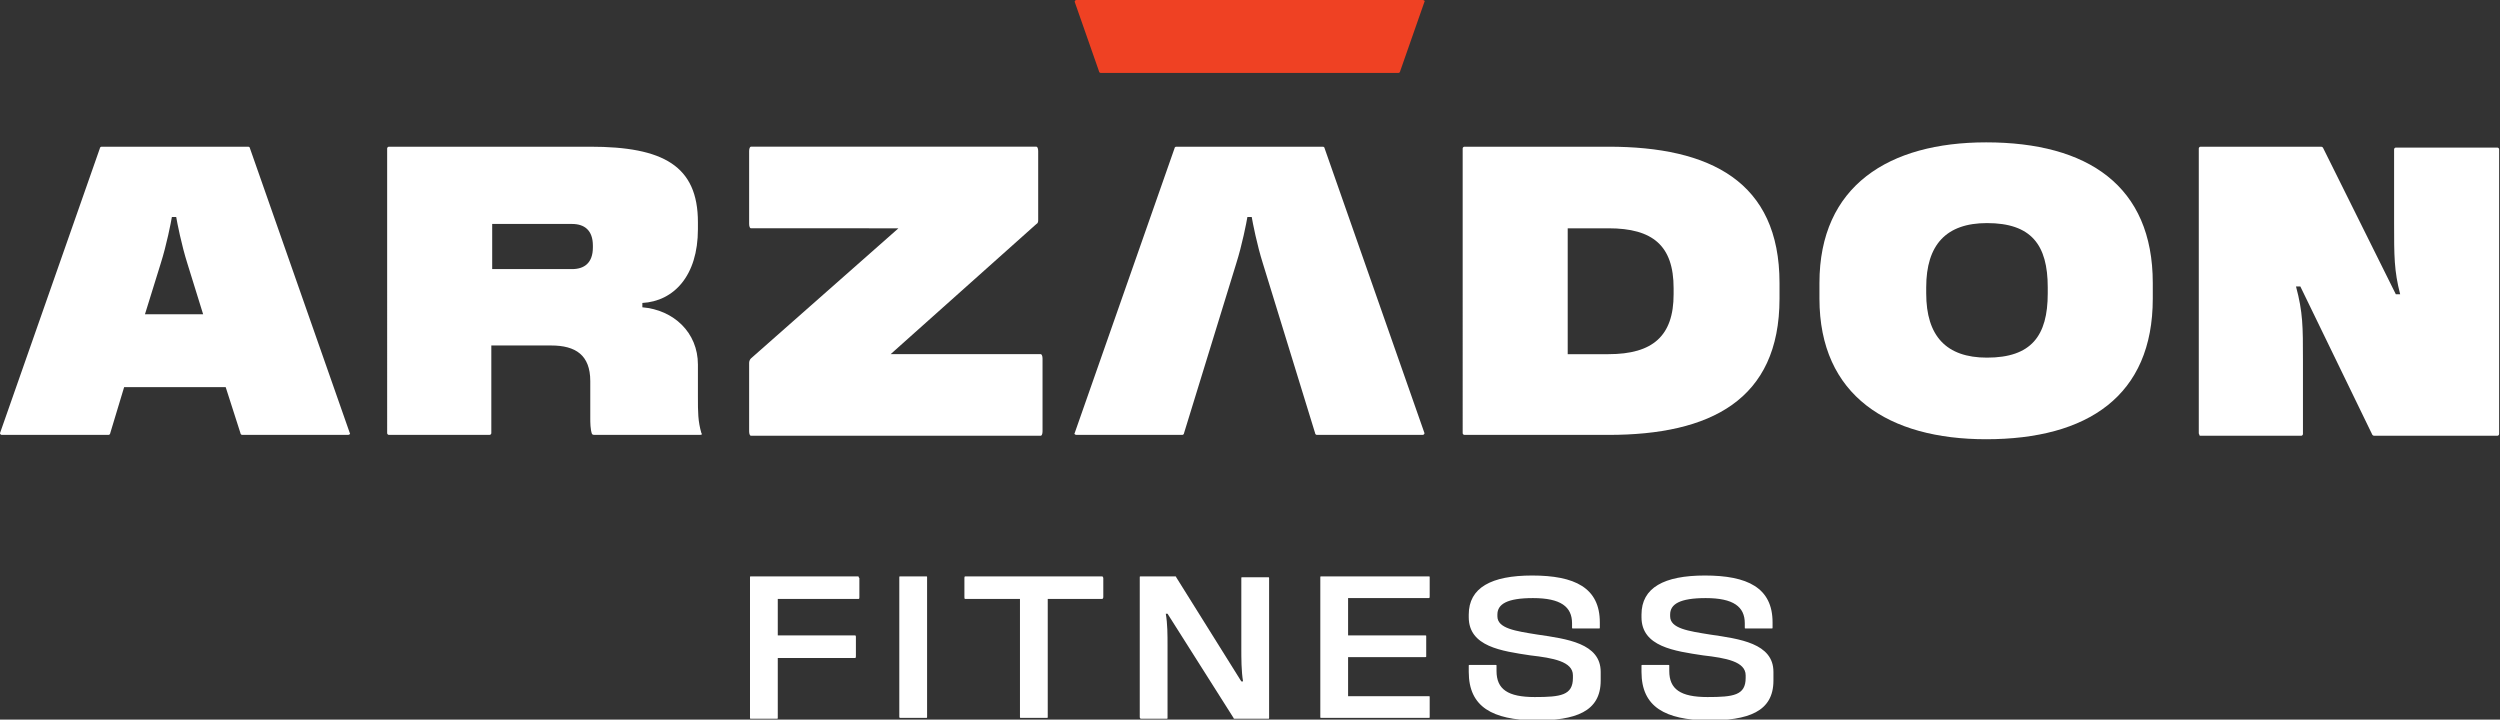
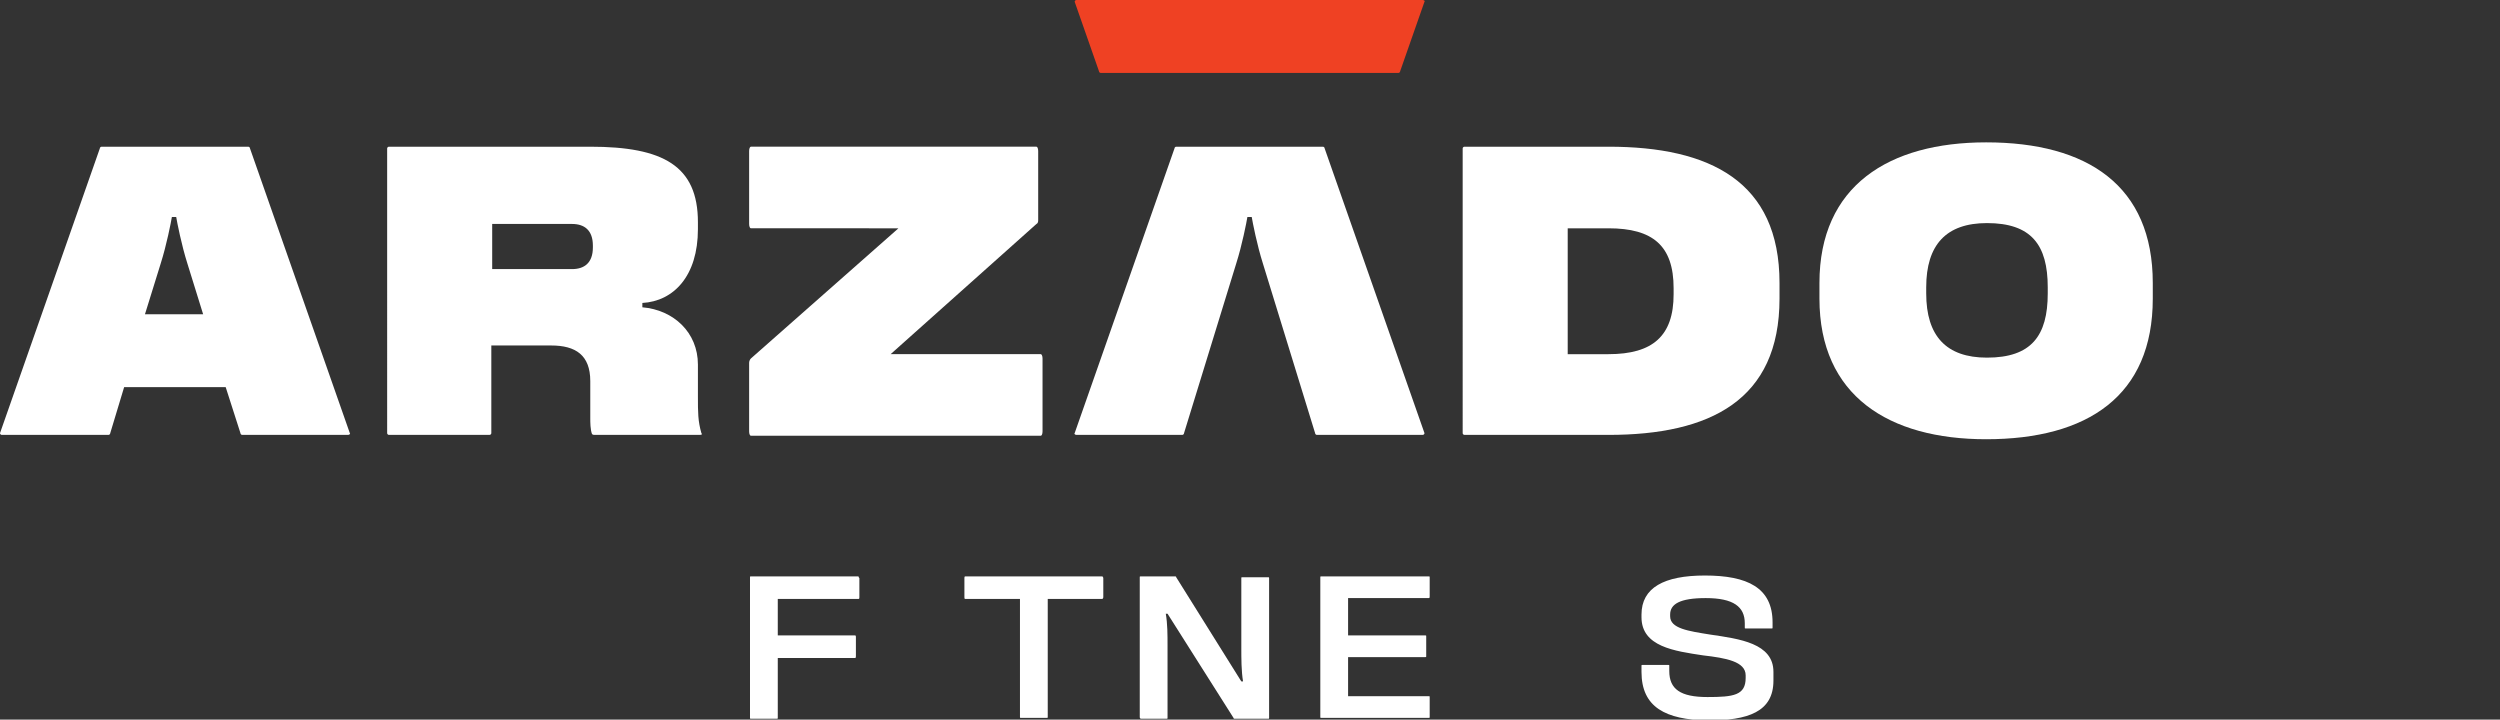
<svg xmlns="http://www.w3.org/2000/svg" version="1.1" id="Layer_1" x="0px" y="0px" viewBox="0 0 288 82.9" style="enable-background:new 0 0 288 82.9;" xml:space="preserve">
  <rect x="0" y="0" width="288" height="82.9" fill="#333333" stroke="none" />
  <style type="text/css">
	.st0{fill:#FFFFFF;}
	.st1{fill:#EF4123;}
</style>
  <path class="st0" d="M40.1,50.1H27.9c-0.1,0-0.2-0.1-0.2-0.2L26,44.6H14.3l-1.6,5.3c0,0.1-0.1,0.2-0.2,0.2H0.2C0.1,50.1,0,50,0,49.9  l11.5-32.8c0-0.1,0.1-0.2,0.2-0.2h16.9c0.1,0,0.2,0.1,0.2,0.2l11.5,32.8C40.4,50,40.2,50.1,40.1,50.1z M23.4,36.2l-1.8-5.8  c-0.7-2.2-1.2-4.8-1.3-5.4h-0.5c-0.1,0.6-0.6,3.2-1.3,5.4l-1.8,5.8H23.4z" />
  <path class="st0" d="M80.6,50.1H68.5c-0.1,0-0.2,0-0.3-0.1C68,49.5,68,48.6,68,48.2v-4.3c0-3-1.7-4.1-4.5-4.1h-6.9v10.1  c0,0.1-0.1,0.2-0.2,0.2H44.8c-0.1,0-0.2-0.1-0.2-0.2V17.1c0-0.1,0.1-0.2,0.2-0.2H68c8.4,0,12.4,2.2,12.4,8.7v0.8  c0,5.4-2.8,8.3-6.4,8.5v0.5c3.6,0.3,6.4,2.9,6.4,6.6v3.7c0,1.8,0,2.8,0.4,4.2C80.9,50,80.9,50.1,80.6,50.1z M68.3,28.3  c0-1.8-1-2.5-2.4-2.5h-9.2v5.2h9.2c1.4,0,2.4-0.7,2.4-2.5V28.3z" />
  <path class="st0" d="M120.1,41.3v8.4c0,0.3-0.1,0.5-0.2,0.5H86.5c-0.1,0-0.2-0.2-0.2-0.5v-7.9c0-0.2,0.1-0.4,0.2-0.5l17-15H86.5  c-0.1,0-0.2-0.2-0.2-0.5v-8.4c0-0.3,0.1-0.5,0.2-0.5h32.9c0.1,0,0.2,0.2,0.2,0.5v7.9c0,0.2,0,0.4-0.2,0.5l-16.8,15h17.3  C120,40.8,120.1,41,120.1,41.3z" />
  <path class="st0" d="M145.5,30.4c-0.7-2.2-1.2-4.8-1.3-5.4h-0.5c-0.1,0.6-0.6,3.2-1.3,5.4l-6,19.5c0,0.1-0.1,0.2-0.2,0.2h-12.2  c-0.1,0-0.3-0.1-0.2-0.2l11.5-32.8c0-0.1,0.1-0.2,0.2-0.2h16.9c0.1,0,0.2,0.1,0.2,0.2l11.5,32.8c0,0.1-0.1,0.2-0.2,0.2h-12.2  c-0.1,0-0.2-0.1-0.2-0.2L145.5,30.4z" />
  <path class="st0" d="M205,32.6v1.8c0,11.7-8,15.7-19.7,15.7h-16.6c-0.1,0-0.2-0.1-0.2-0.2V17.1c0-0.1,0.1-0.2,0.2-0.2h16.6  C197,16.9,205,20.9,205,32.6z M192.8,33.2c0-4.9-2.4-6.9-7.5-6.9h-4.7v14.5h4.7c5.1,0,7.5-2.1,7.5-6.9V33.2z" />
  <path class="st0" d="M209.6,34.4v-1.8c0-11.2,8-16.2,19.2-16.2c11.7,0,19.2,5,19.2,16.2v1.8c0,11.2-7.5,16.2-19.2,16.2  C217.6,50.6,209.6,45.6,209.6,34.4z M235.9,33.8v-0.7c0-4.9-1.9-7.4-7-7.4c-4.7,0-7,2.5-7,7.4v0.7c0,4.9,2.3,7.4,7,7.4  C234,41.2,235.9,38.7,235.9,33.8z" />
-   <path class="st0" d="M253.3,49.9V17.1c0-0.1,0.1-0.2,0.2-0.2h13.9c0,0,0.1,0,0.2,0.1l8.4,16.9h0.5c-0.7-2.7-0.7-4.4-0.7-8.2v-8.5  c0-0.1,0.1-0.2,0.2-0.2h11.7c0.1,0,0.2,0.1,0.2,0.2v32.8c0,0.1-0.1,0.2-0.2,0.2h-14.2c0,0-0.1,0-0.2-0.1l-8.3-17.1h-0.5  c0.8,3,0.8,4.6,0.8,8.5v8.5c0,0.1-0.1,0.2-0.2,0.2h-11.7C253.4,50.1,253.3,50,253.3,49.9z" />
  <g>
    <path class="st0" d="M99,66.6v2.2c0,0.1,0,0.2-0.1,0.2h-9.3v4.2h8.9c0.1,0,0.1,0.1,0.1,0.2v2.2c0,0.1,0,0.2-0.1,0.2h-8.9v6.9   c0,0.1,0,0.1-0.1,0.1h-3c-0.1,0-0.1,0-0.1-0.1V66.5c0-0.1,0-0.1,0.1-0.1h12.4C98.9,66.4,98.9,66.5,99,66.6z" />
-     <path class="st0" d="M103.6,82.6V66.5c0-0.1,0-0.1,0.1-0.1h3c0.1,0,0.1,0,0.1,0.1v16.1c0,0.1,0,0.1-0.1,0.1h-3   C103.7,82.7,103.6,82.7,103.6,82.6z" />
-     <path class="st0" d="M127.1,66.6v2.2c0,0.1-0.1,0.2-0.1,0.2h-6.3v13.6c0,0.1,0,0.1-0.1,0.1h-3c-0.1,0-0.1,0-0.1-0.1V69h-6.3   c-0.1,0-0.1-0.1-0.1-0.2v-2.2c0-0.1,0-0.2,0.1-0.2h15.8C127,66.4,127.1,66.5,127.1,66.6z" />
+     <path class="st0" d="M127.1,66.6v2.2c0,0.1-0.1,0.2-0.1,0.2h-6.3v13.6c0,0.1,0,0.1-0.1,0.1h-3c-0.1,0-0.1,0-0.1-0.1V69h-6.3   c-0.1,0-0.1-0.1-0.1-0.2v-2.2c0-0.1,0-0.2,0.1-0.2h15.8C127,66.4,127.1,66.5,127.1,66.6" />
    <path class="st0" d="M131.3,82.6V66.5c0-0.1,0-0.1,0.1-0.1h4c0,0,0.1,0,0.1,0.1l7.5,12h0.2c-0.2-1.2-0.2-2.6-0.2-3.9v-8   c0-0.1,0-0.1,0.1-0.1h3c0.1,0,0.1,0,0.1,0.1v16.1c0,0.1,0,0.1-0.1,0.1h-3.9c0,0-0.1,0-0.1-0.1l-7.6-12h-0.2   c0.2,1.2,0.2,2.4,0.2,3.7v8.3c0,0.1,0,0.1-0.1,0.1h-3C131.3,82.7,131.3,82.7,131.3,82.6z" />
    <path class="st0" d="M155.3,69v4.2h8.9c0.1,0,0.1,0,0.1,0.1v2.3c0,0.1,0,0.1-0.1,0.1h-8.9v4.5h9.3c0.1,0,0.1,0,0.1,0.1v2.3   c0,0.1,0,0.1-0.1,0.1h-12.4c-0.1,0-0.1,0-0.1-0.1V66.5c0-0.1,0-0.1,0.1-0.1h12.4c0.1,0,0.1,0,0.1,0.1v2.2c0,0.1,0,0.2-0.1,0.2   H155.3z" />
-     <path class="st0" d="M169.2,77.4v-0.7c0-0.1,0-0.1,0.1-0.1h3c0.1,0,0.1,0,0.1,0.1v0.6c0,2.1,1.3,3,4.4,3c3,0,4.4-0.2,4.4-2.2v-0.3   c0-1.6-2.3-2-4.9-2.3c-3.3-0.5-7.1-1-7.1-4.4v-0.3c0-3.1,2.6-4.5,7.3-4.5c4.9,0,7.8,1.4,7.8,5.4v0.6c0,0.1,0,0.1-0.1,0.1h-3   c-0.1,0-0.1,0-0.1-0.1v-0.5c0-1.9-1.3-2.9-4.5-2.9c-3,0-4.1,0.7-4.1,1.9V71c0,1.4,2.1,1.7,4.6,2.1c3.4,0.5,7.3,1,7.3,4.3v1   c0,3.6-2.9,4.6-7.6,4.6C172,82.9,169.2,81.5,169.2,77.4z" />
    <path class="st0" d="M189.1,77.4v-0.7c0-0.1,0-0.1,0.1-0.1h3c0.1,0,0.1,0,0.1,0.1v0.6c0,2.1,1.3,3,4.4,3c3,0,4.4-0.2,4.4-2.2v-0.3   c0-1.6-2.3-2-4.9-2.3c-3.3-0.5-7.1-1-7.1-4.4v-0.3c0-3.1,2.6-4.5,7.3-4.5c4.9,0,7.8,1.4,7.8,5.4v0.6c0,0.1,0,0.1-0.1,0.1h-3   c-0.1,0-0.1,0-0.1-0.1v-0.5c0-1.9-1.3-2.9-4.5-2.9c-3,0-4.1,0.7-4.1,1.9V71c0,1.4,2.1,1.7,4.6,2.1c3.4,0.5,7.3,1,7.3,4.3v1   c0,3.6-2.9,4.6-7.6,4.6C191.9,82.9,189.1,81.5,189.1,77.4z" />
  </g>
  <path class="st1" d="M163.9,0c0.1,0,0.3,0.1,0.2,0.2l-2.8,8c0,0.1-0.1,0.2-0.2,0.2h-34.3c-0.1,0-0.2-0.1-0.2-0.2l-2.8-8  c0-0.1,0.1-0.2,0.2-0.2H163.9z" />
</svg>